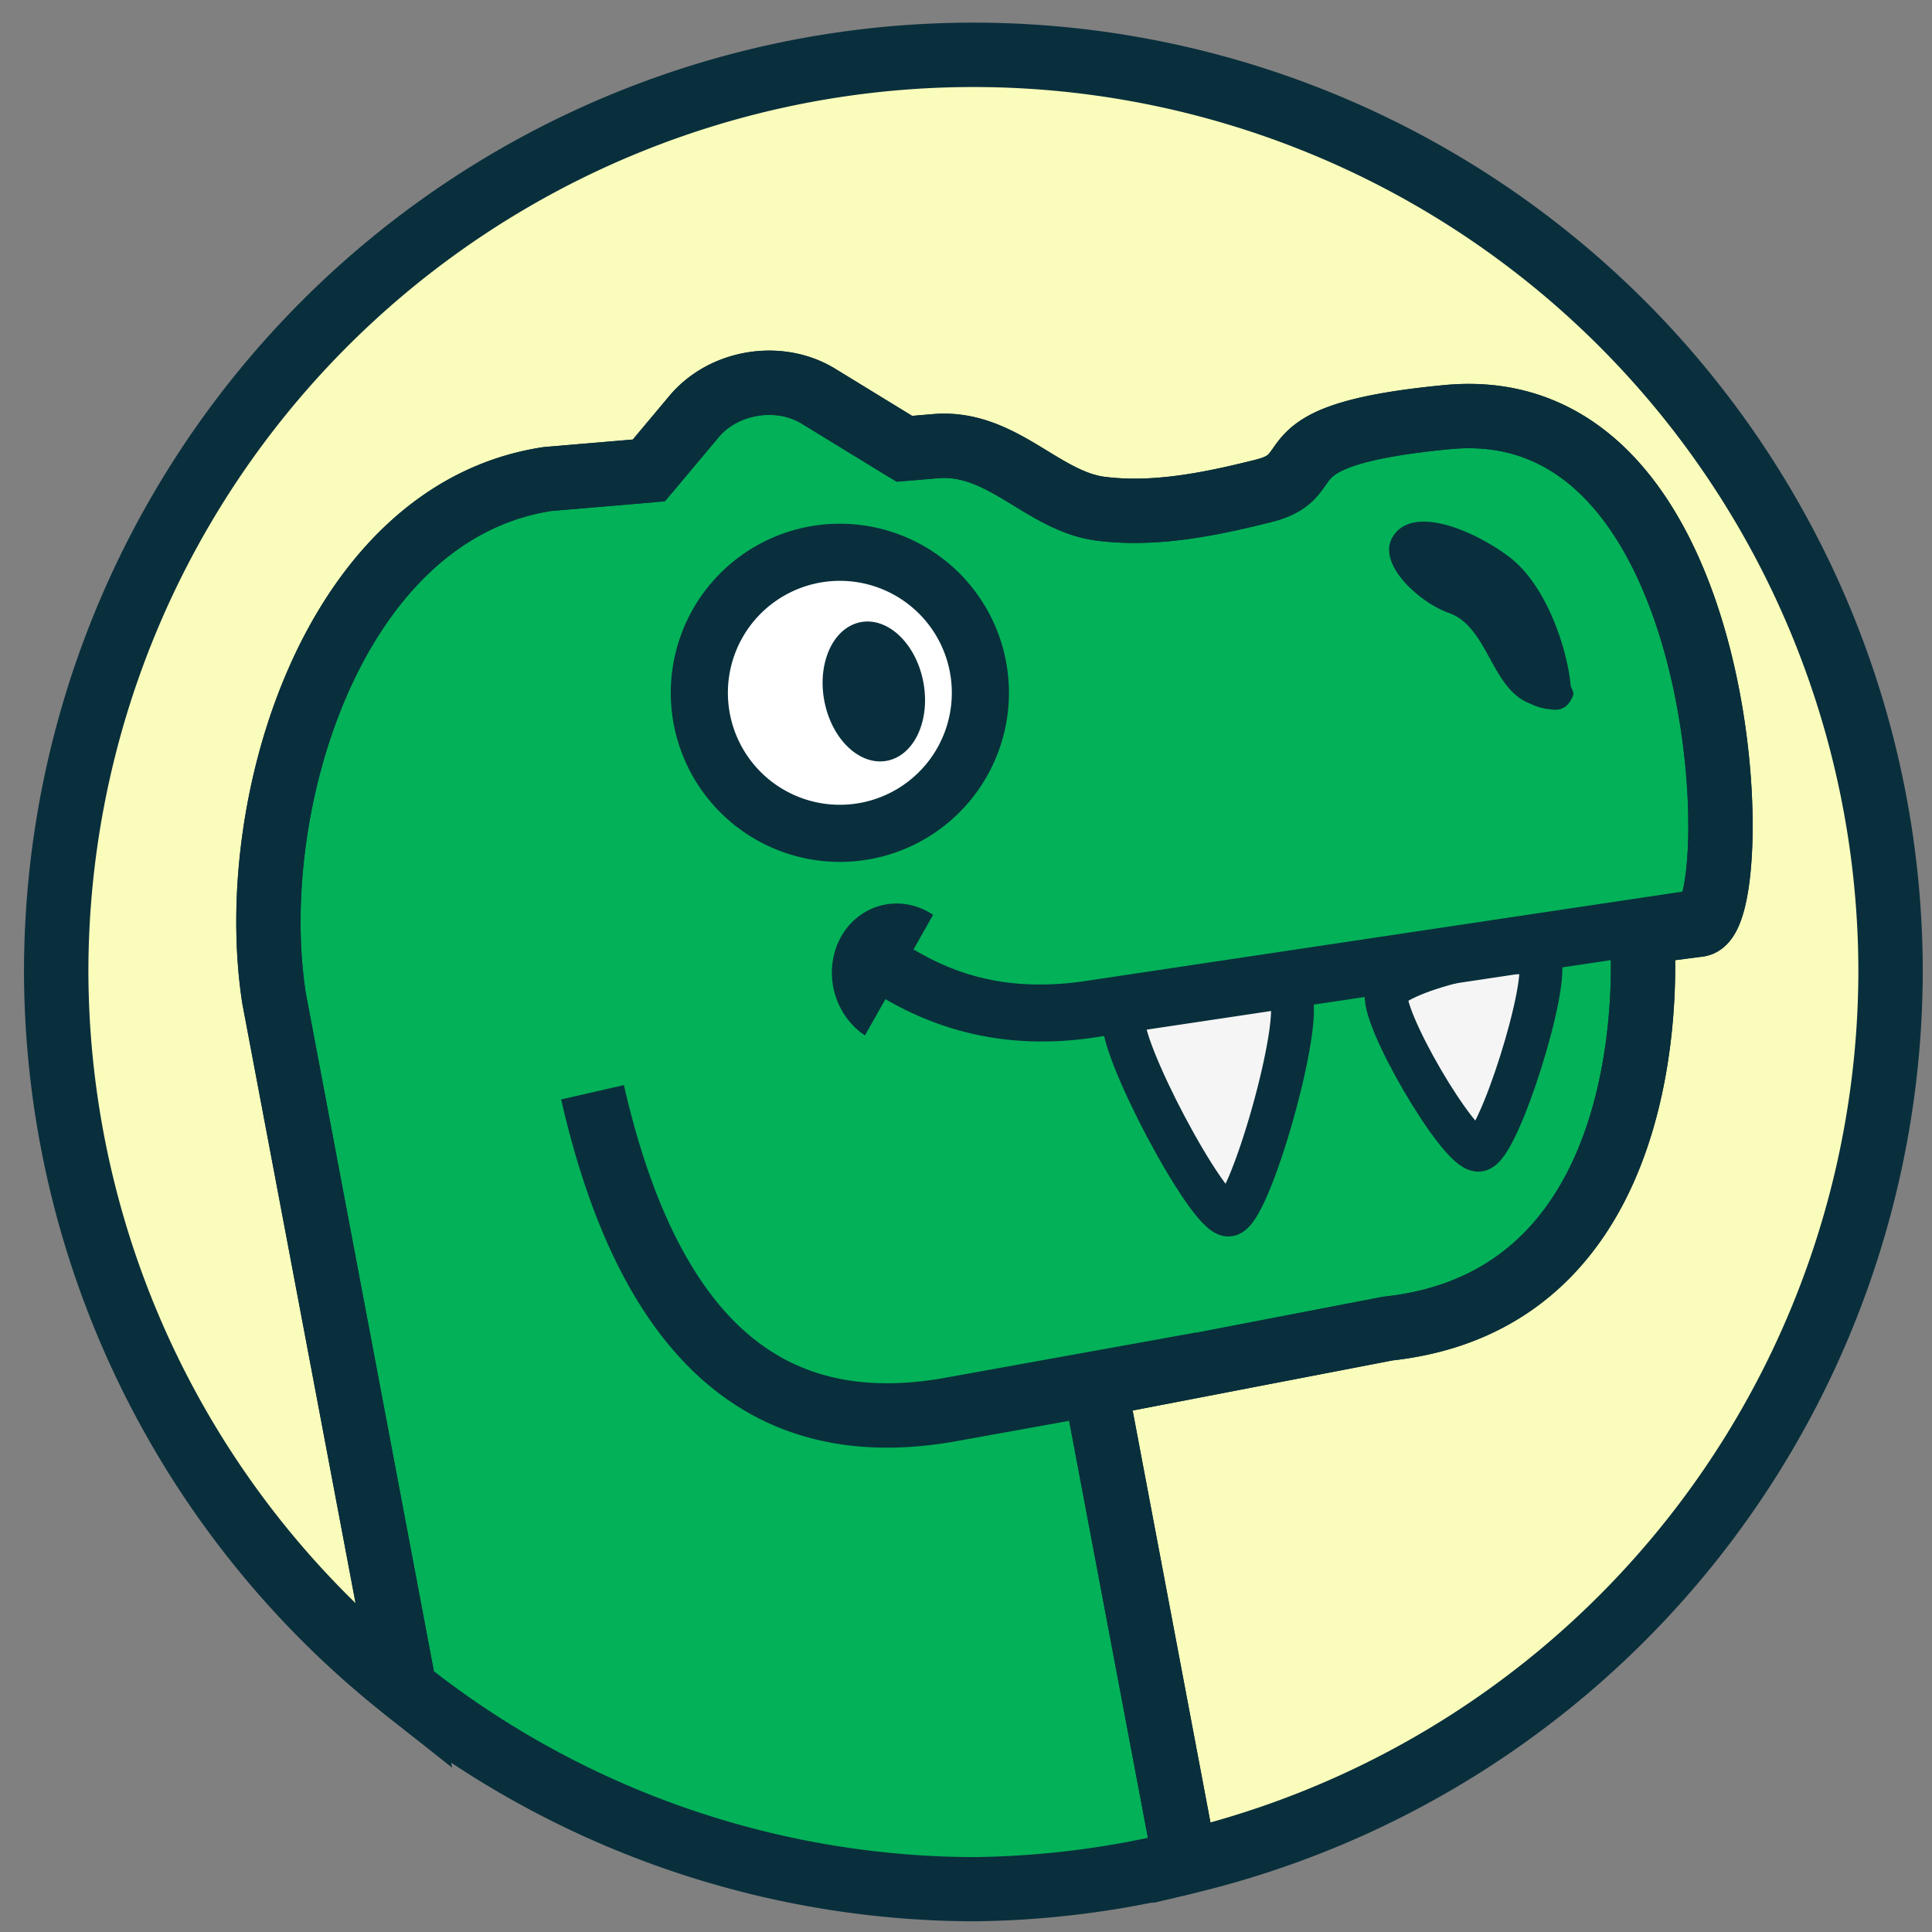
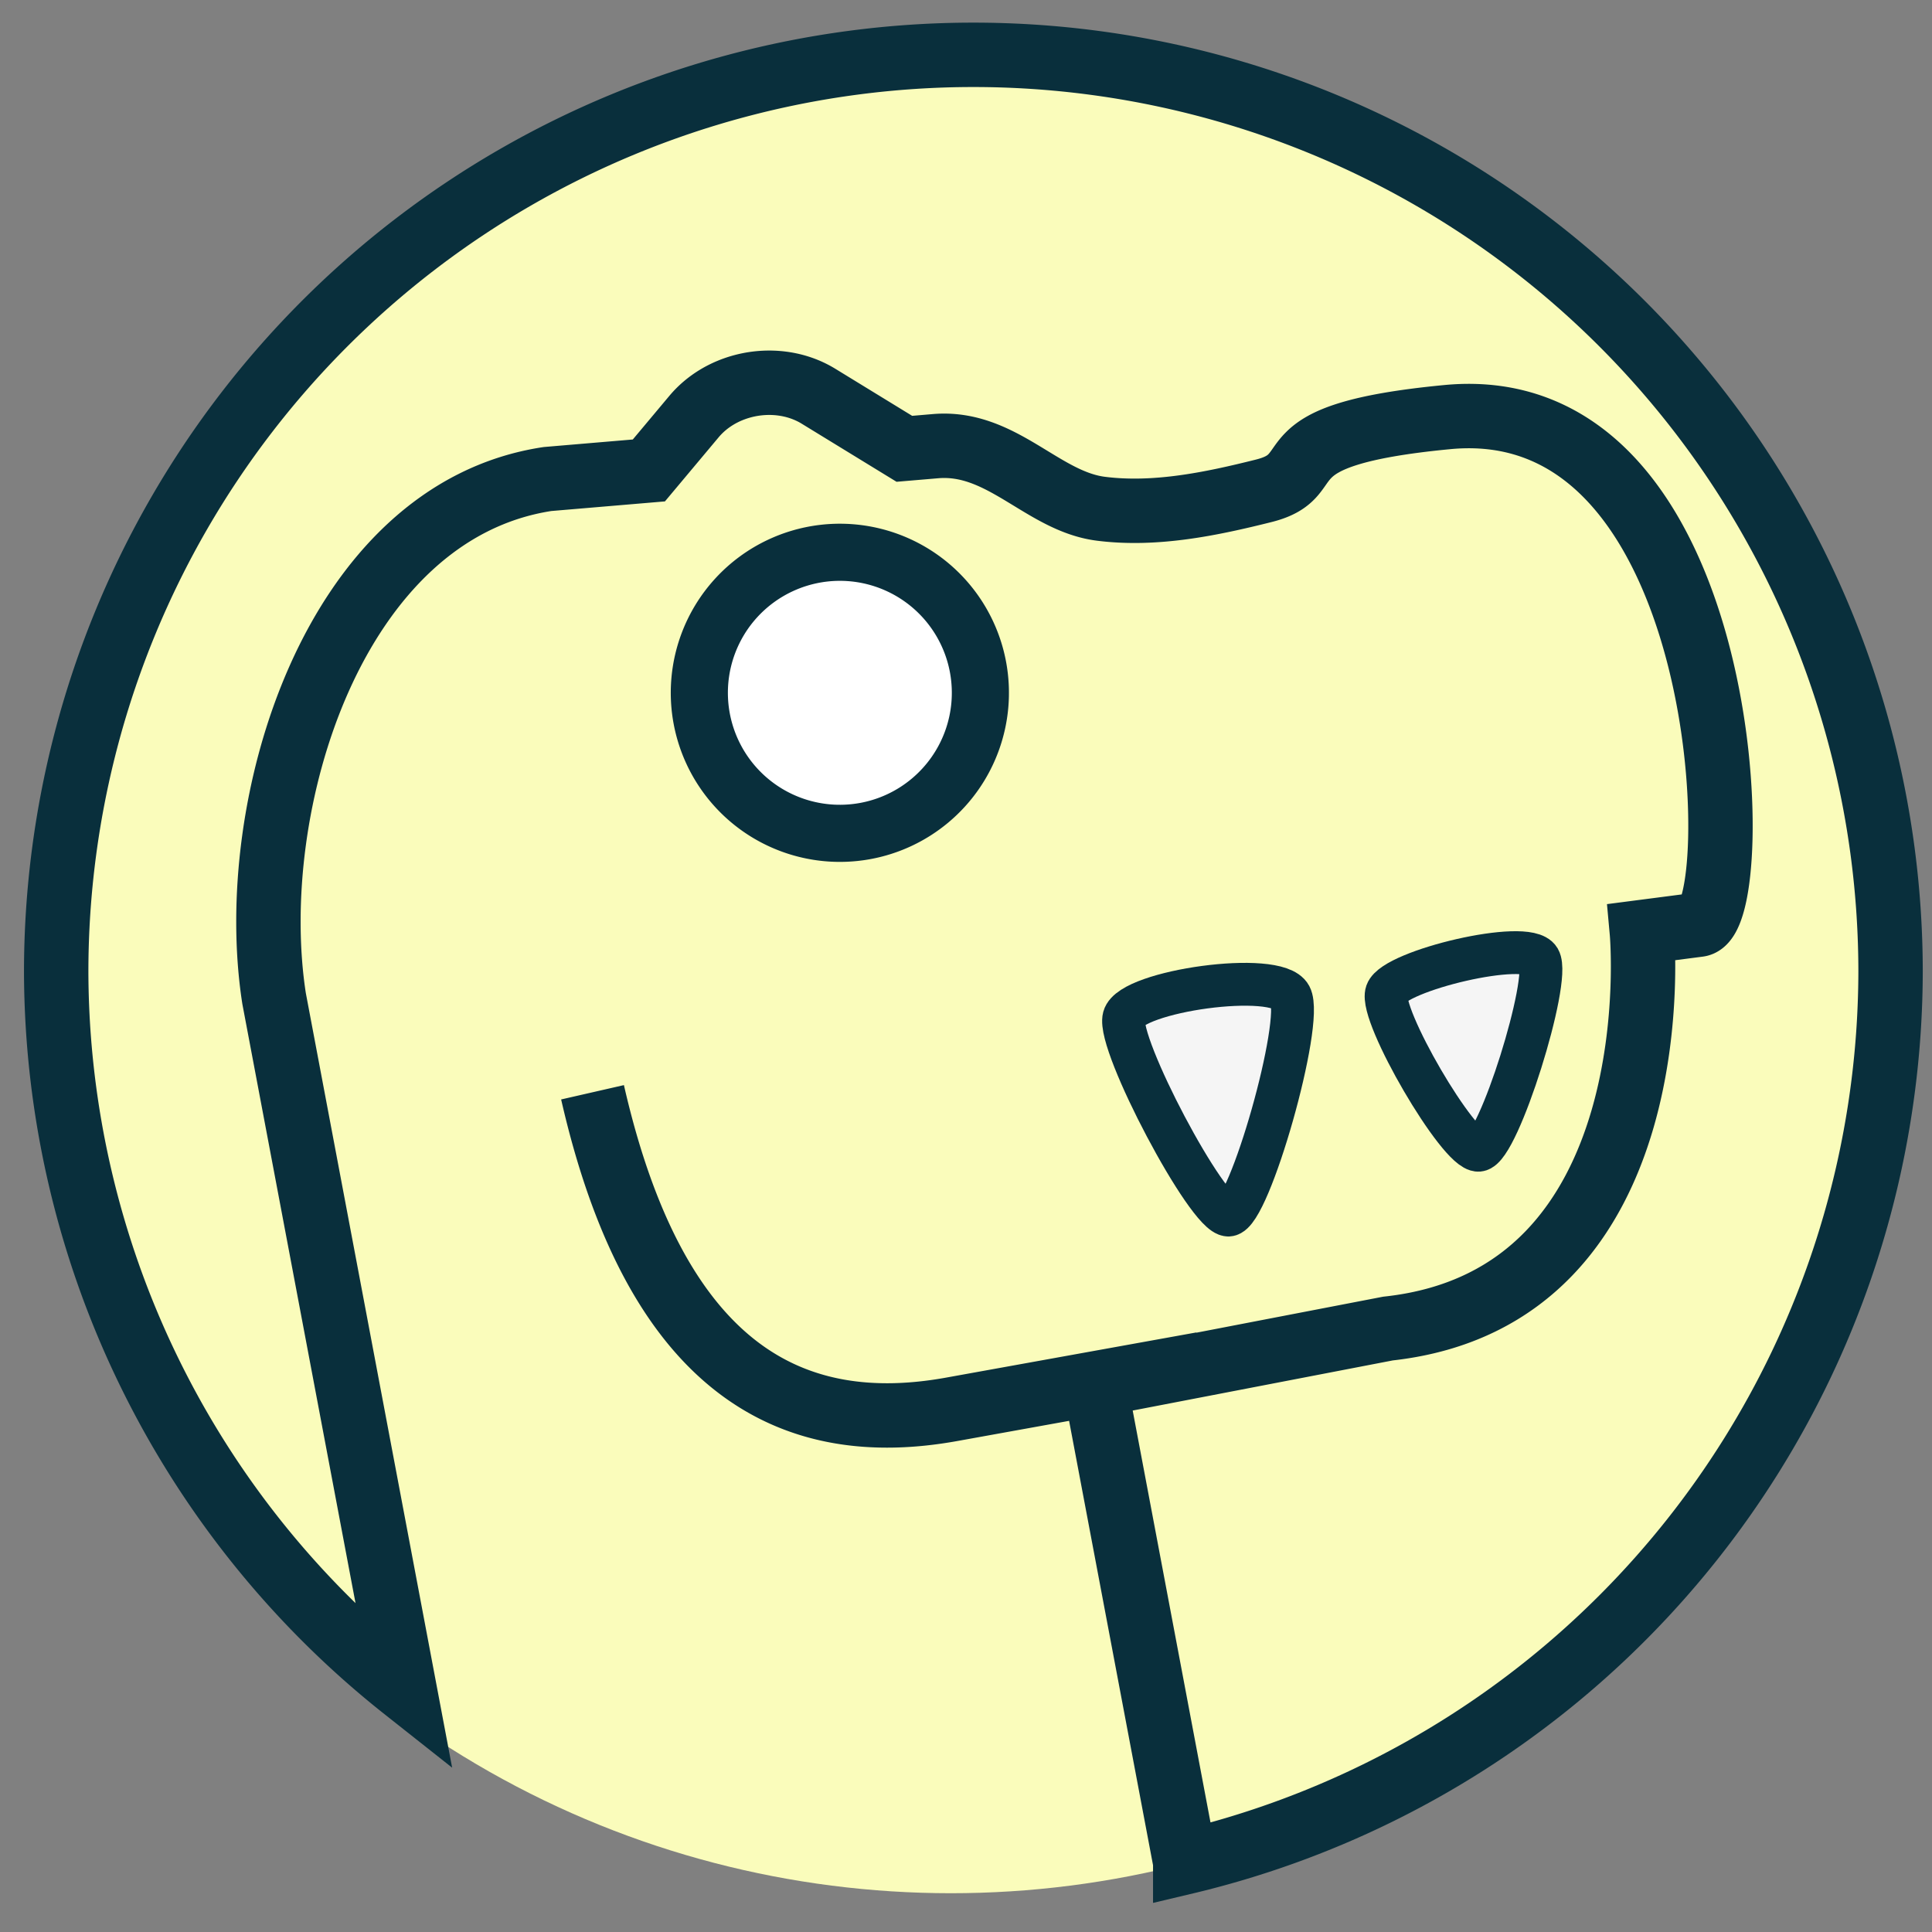
<svg xmlns="http://www.w3.org/2000/svg" xmlns:ns1="http://www.inkscape.org/namespaces/inkscape" xmlns:ns2="http://sodipodi.sourceforge.net/DTD/sodipodi-0.dtd" width="75mm" height="75mm" viewBox="0 0 75 75" version="1.1" id="svg8" ns1:version="1.4 (e7c3feb1, 2024-10-09)" ns2:docname="logo_dino.svg" xml:space="preserve">
  <rect x="0" y="0" width="75" height="75" fill="#808080" stroke="none" />
  <defs id="defs2" />
  <ns2:namedview id="base" pagecolor="#ffffff" bordercolor="#666666" borderopacity="1.0" ns1:pageopacity="0" ns1:pageshadow="2" ns1:zoom="0.90345117" ns1:cx="-58.663934" ns1:cy="208.09094" ns1:document-units="mm" ns1:current-layer="g8" showgrid="false" ns1:window-width="2544" ns1:window-height="983" ns1:window-x="7" ns1:window-y="32" ns1:window-maximized="0" ns1:pagecheckerboard="false" showguides="true" ns1:guide-bbox="true" ns1:document-rotation="0" ns1:showpageshadow="2" ns1:deskcolor="#d1d1d1" />
  <g ns1:label="Layer 1" ns1:groupmode="layer" id="layer1" transform="translate(0,-222)">
    <g transform="matrix(0.114,0,0,0.114,8.716,232.706)" id="g8" style="fill:#f9b42b;fill-opacity:1">
      <ellipse style="fill:#fafcbb;fill-opacity:1;stroke:none;stroke-width:26.289;stroke-dasharray:none;stroke-opacity:1" id="path25" cx="247.375" cy="242.269" rx="314.203" ry="308.511" />
-       <path id="path2304-9" style="fill:#03b158;fill-opacity:1;fill-rule:nonzero;stroke:#092f3c;stroke-width:21.869;stroke-linecap:butt;stroke-linejoin:round;stroke-miterlimit:4;stroke-dasharray:none;stroke-opacity:1;paint-order:markers fill stroke" d="m 327.149,540.205 -30.693,-162.49 99.744,-19.22 c 97.811,-10.63 86.442,-135.013 86.442,-135.013 l 19.353,-2.51 c 16.403,-2.128 12.66,-182.235 -85.582,-172.851 -64.002,6.113 -40.749,19.641 -62.538,25.105 -18.036,4.523 -37.003,8.442 -55.449,6.104 -19.91,-2.524 -33.721,-23.224 -56.311,-21.311 L 231.498,58.918 202.269,41.017 c -7.538,-4.616 -16.819,-5.659 -25.293,-3.543 -6.591,1.646 -12.695,5.201 -17.109,10.471 L 144.501,66.285 109.998,69.208 C 37.055,80.251 6.655,180.321 16.878,246.111 L 61.286,481.218 a 312.325,312.325 0 0 0 193.719,68.191 312.325,312.325 0 0 0 72.144,-9.204 z" />
      <path id="path1120-1" style="opacity:0.999;fill:#f5f5f5;fill-opacity:1;fill-rule:evenodd;stroke:#092f3c;stroke-width:14.587;stroke-linejoin:round;stroke-dasharray:none;stroke-opacity:1;paint-order:fill markers stroke" d="m 427.047,297.767 c -6.721,0.496 -33.972,-46.213 -31.323,-53.688 2.648,-7.475 47.88,-18.334 51.952,-11.354 4.072,6.979 -13.909,64.546 -20.629,65.042 z" ns2:nodetypes="ssss" />
      <path id="path1120-1-5" style="opacity:0.999;fill:#f5f5f5;fill-opacity:1;fill-rule:evenodd;stroke:#092f3c;stroke-width:14.587;stroke-linejoin:round;stroke-dasharray:none;stroke-opacity:1;paint-order:fill markers stroke" d="m 341.886,319.848 c -7.057,0.281 -38.037,-58.27 -35.61,-67.3 2.427,-9.03 52.043,-16.023 56.672,-7.274 4.629,8.749 -14.006,74.293 -21.063,74.574 z" ns2:nodetypes="ssss" />
-       <path id="path10" style="fill:#092f3c;fill-opacity:1;stroke:none;stroke-width:4.624;stroke-dasharray:none;stroke-opacity:1" ns1:transform-center-x="-0.65969892" ns1:transform-center-y="-1.2451135" d="m 404.35,84.171 c -2.698,0.677 -4.958,2.141 -6.511,4.641 -5.678,9.14 8.957,22.449 19.108,26.019 13.381,4.705 14.347,25.984 27.724,30.879 2.226,1.064 4.383,1.72 6.43,1.871 5.053,0.956 6.824,-1.71 8.078,-4.531 0.461,-1.038 -0.318,-2.162 -0.755,-3.322 C 457.343,127.467 450.383,105.621 437.582,95.813 429.188,89.381 413.985,81.752 404.35,84.171 Z M 223.964,214.33 a 24.493,22.751 75.243 0 0 -5.535,2.167 24.493,22.751 75.243 0 0 -11.612,20.541 24.493,22.751 75.243 0 0 11.255,21.648 l 6.985,-12.359 c 18.828,10.954 41.773,17.142 69.851,13.245 l 0.051,-0.009 207.734,-31.116 -2.884,-19.256 -207.579,31.096 -0.007,9.2e-4 c -24.176,3.354 -41.912,-1.566 -57.592,-10.9 l 6.663,-11.788 a 24.493,22.751 75.243 0 0 -17.331,-3.272 z" />
      <path id="path2-2" style="fill:#ffffff;fill-opacity:1;stroke:#092f3c;stroke-width:19.45;stroke-dasharray:none;stroke-opacity:1" d="m 195.731,96.187 a 47.853,47.853 0 0 0 -6.381,2.432 47.853,47.853 0 0 0 -23.201,63.571 47.853,47.853 0 0 0 63.572,23.204 47.853,47.853 0 0 0 23.201,-63.574 47.853,47.853 0 0 0 -57.191,-25.633 z" />
-       <ellipse style="fill:#092f3c;fill-opacity:1;stroke:none;stroke-width:13.332;stroke-dasharray:none;stroke-opacity:1" id="path15" cx="181.936" cy="198.411" transform="matrix(0.959,-0.282,0.235,0.972,0,0)" rx="17.209" ry="23.993" />
      <path id="rect24" style="fill:none;stroke:#092f3c;stroke-width:21.929" d="m 332.874,370.608 -85.268,15.392 C 194.227,395.635 147.2,373.874 125.316,278.038 M 255.005,-75.241 A 312.325,312.325 0 0 0 -57.322,237.083 312.325,312.325 0 0 0 61.286,481.218 L 16.878,246.111 C 6.655,180.321 37.055,80.251 109.998,69.208 l 34.503,-2.922 15.365,-18.341 c 4.415,-5.27 10.518,-8.825 17.109,-10.471 8.475,-2.116 17.756,-1.073 25.293,3.543 l 29.228,17.901 10.616,-0.9 c 22.59,-1.913 36.401,18.787 56.311,21.311 18.447,2.338 37.413,-1.581 55.449,-6.104 21.788,-5.464 -1.464,-18.992 62.538,-25.105 98.243,-9.384 101.986,170.722 85.582,172.851 l -19.353,2.51 c 0,0 11.37,124.383 -86.442,135.013 l -99.744,19.22 30.693,162.49 A 312.325,312.325 0 0 0 567.329,237.083 312.325,312.325 0 0 0 255.005,-75.241 Z" />
    </g>
    <g transform="matrix(0.067,0,0,0.067,3.594,260.281)" id="g18" />
    <g transform="matrix(0.067,0,0,0.067,3.594,260.281)" id="g20" />
    <g transform="matrix(0.067,0,0,0.067,3.594,260.281)" id="g22" />
    <g transform="matrix(0.067,0,0,0.067,3.594,260.281)" id="g24" />
    <g transform="matrix(0.067,0,0,0.067,3.594,260.281)" id="g26" />
    <g transform="matrix(0.067,0,0,0.067,3.594,260.281)" id="g28" />
    <g transform="matrix(0.067,0,0,0.067,3.594,260.281)" id="g30" />
    <g transform="matrix(0.067,0,0,0.067,3.594,260.281)" id="g32" />
    <g transform="matrix(0.067,0,0,0.067,3.594,260.281)" id="g34" />
    <g transform="matrix(0.067,0,0,0.067,3.594,260.281)" id="g36" />
    <g transform="matrix(0.067,0,0,0.067,3.594,260.281)" id="g38" />
    <g transform="matrix(0.067,0,0,0.067,3.594,260.281)" id="g40" />
    <g transform="matrix(0.067,0,0,0.067,3.594,260.281)" id="g42" />
    <g transform="matrix(0.067,0,0,0.067,3.594,260.281)" id="g44" />
    <g transform="matrix(0.067,0,0,0.067,3.594,260.281)" id="g46" />
  </g>
</svg>